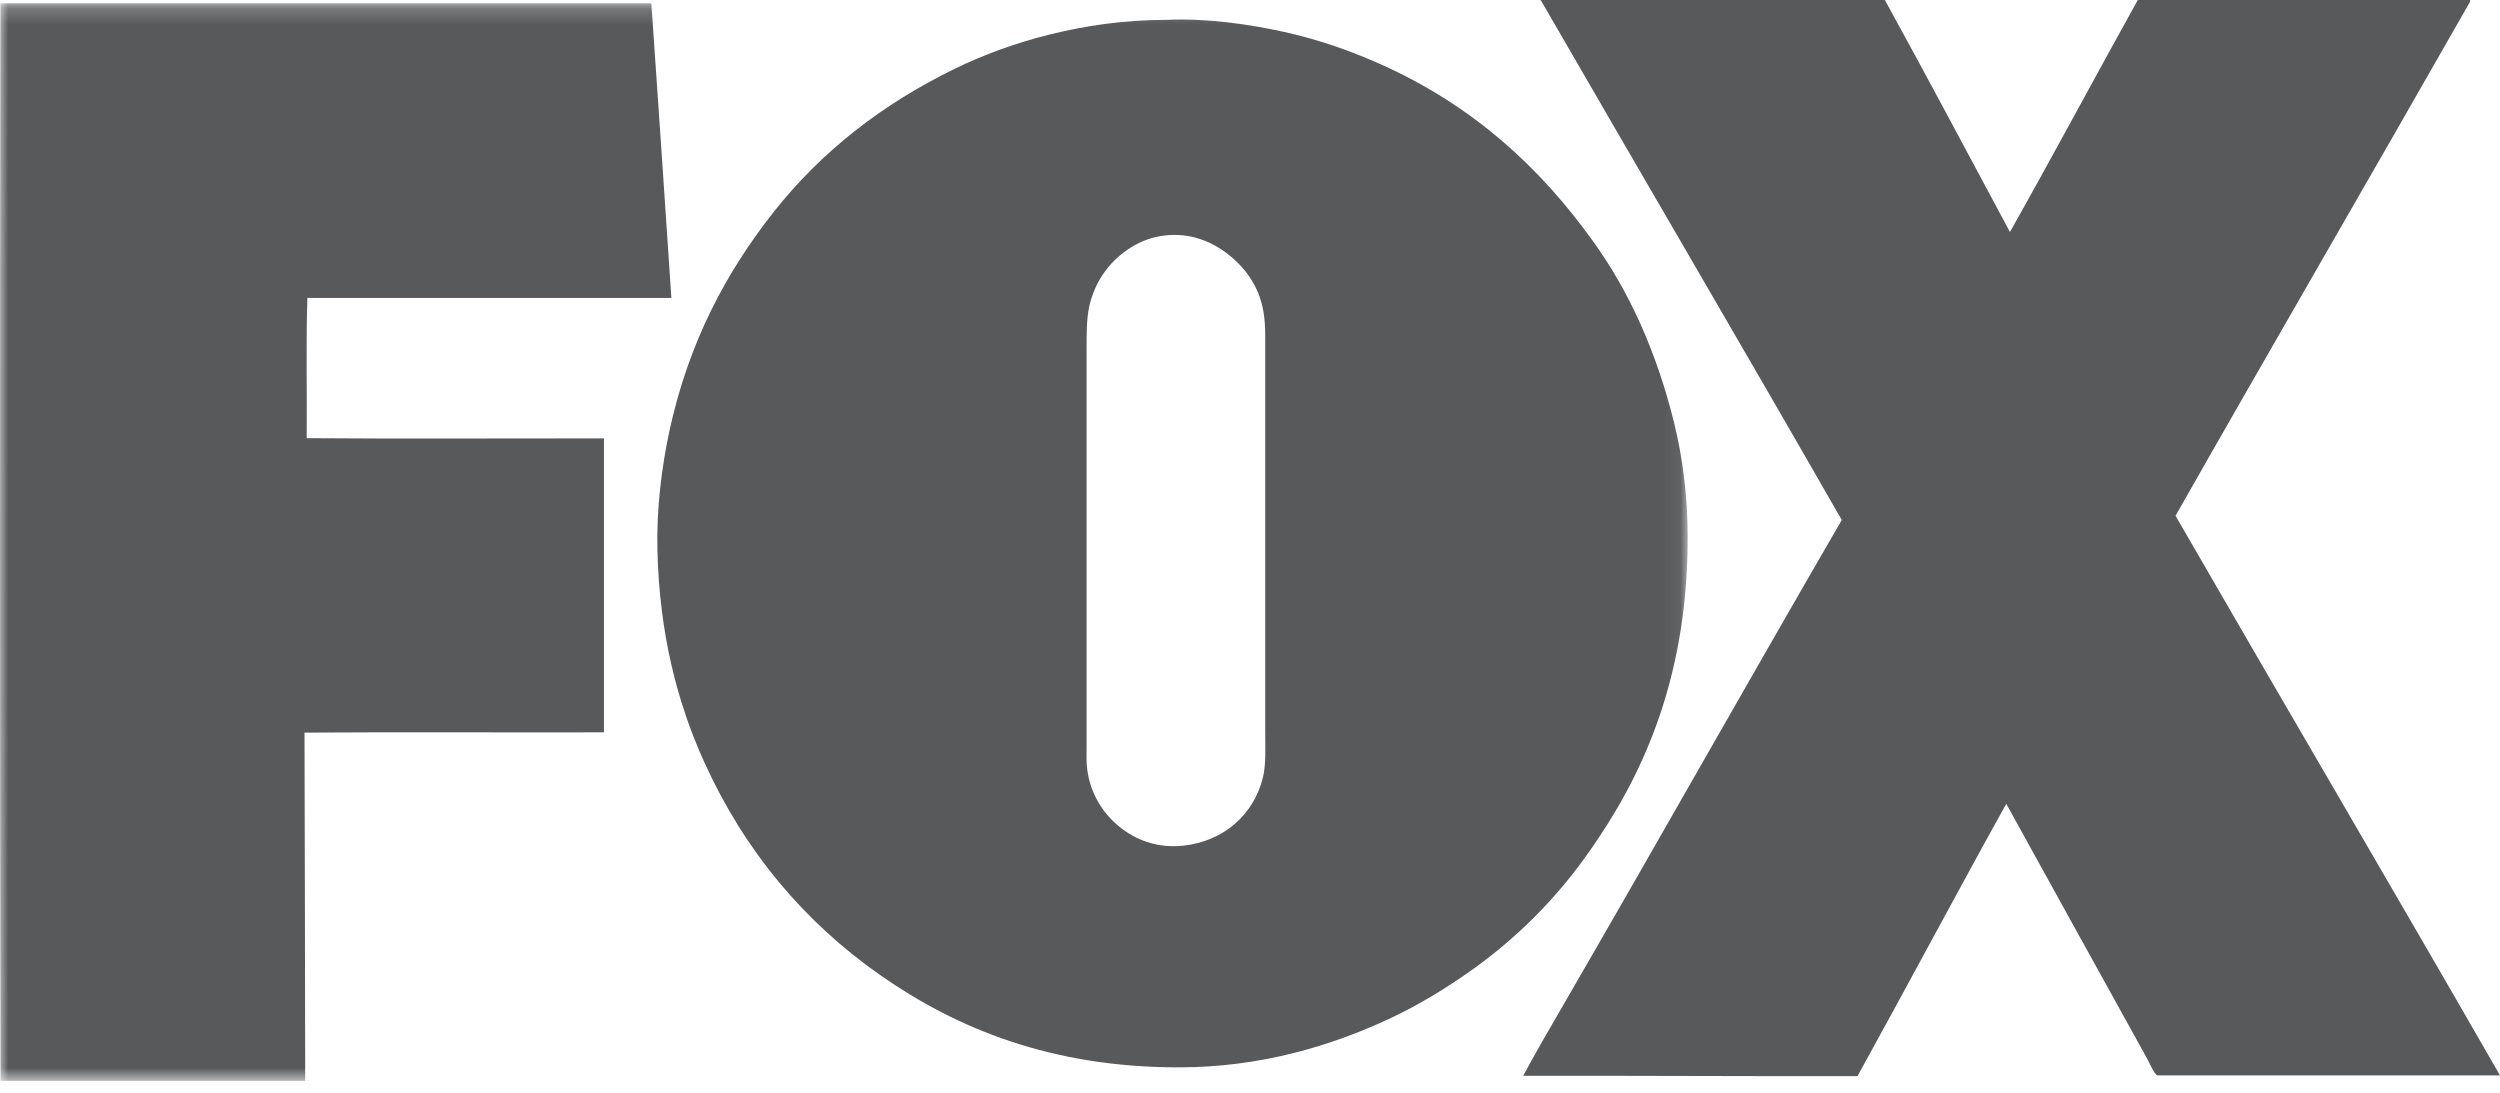
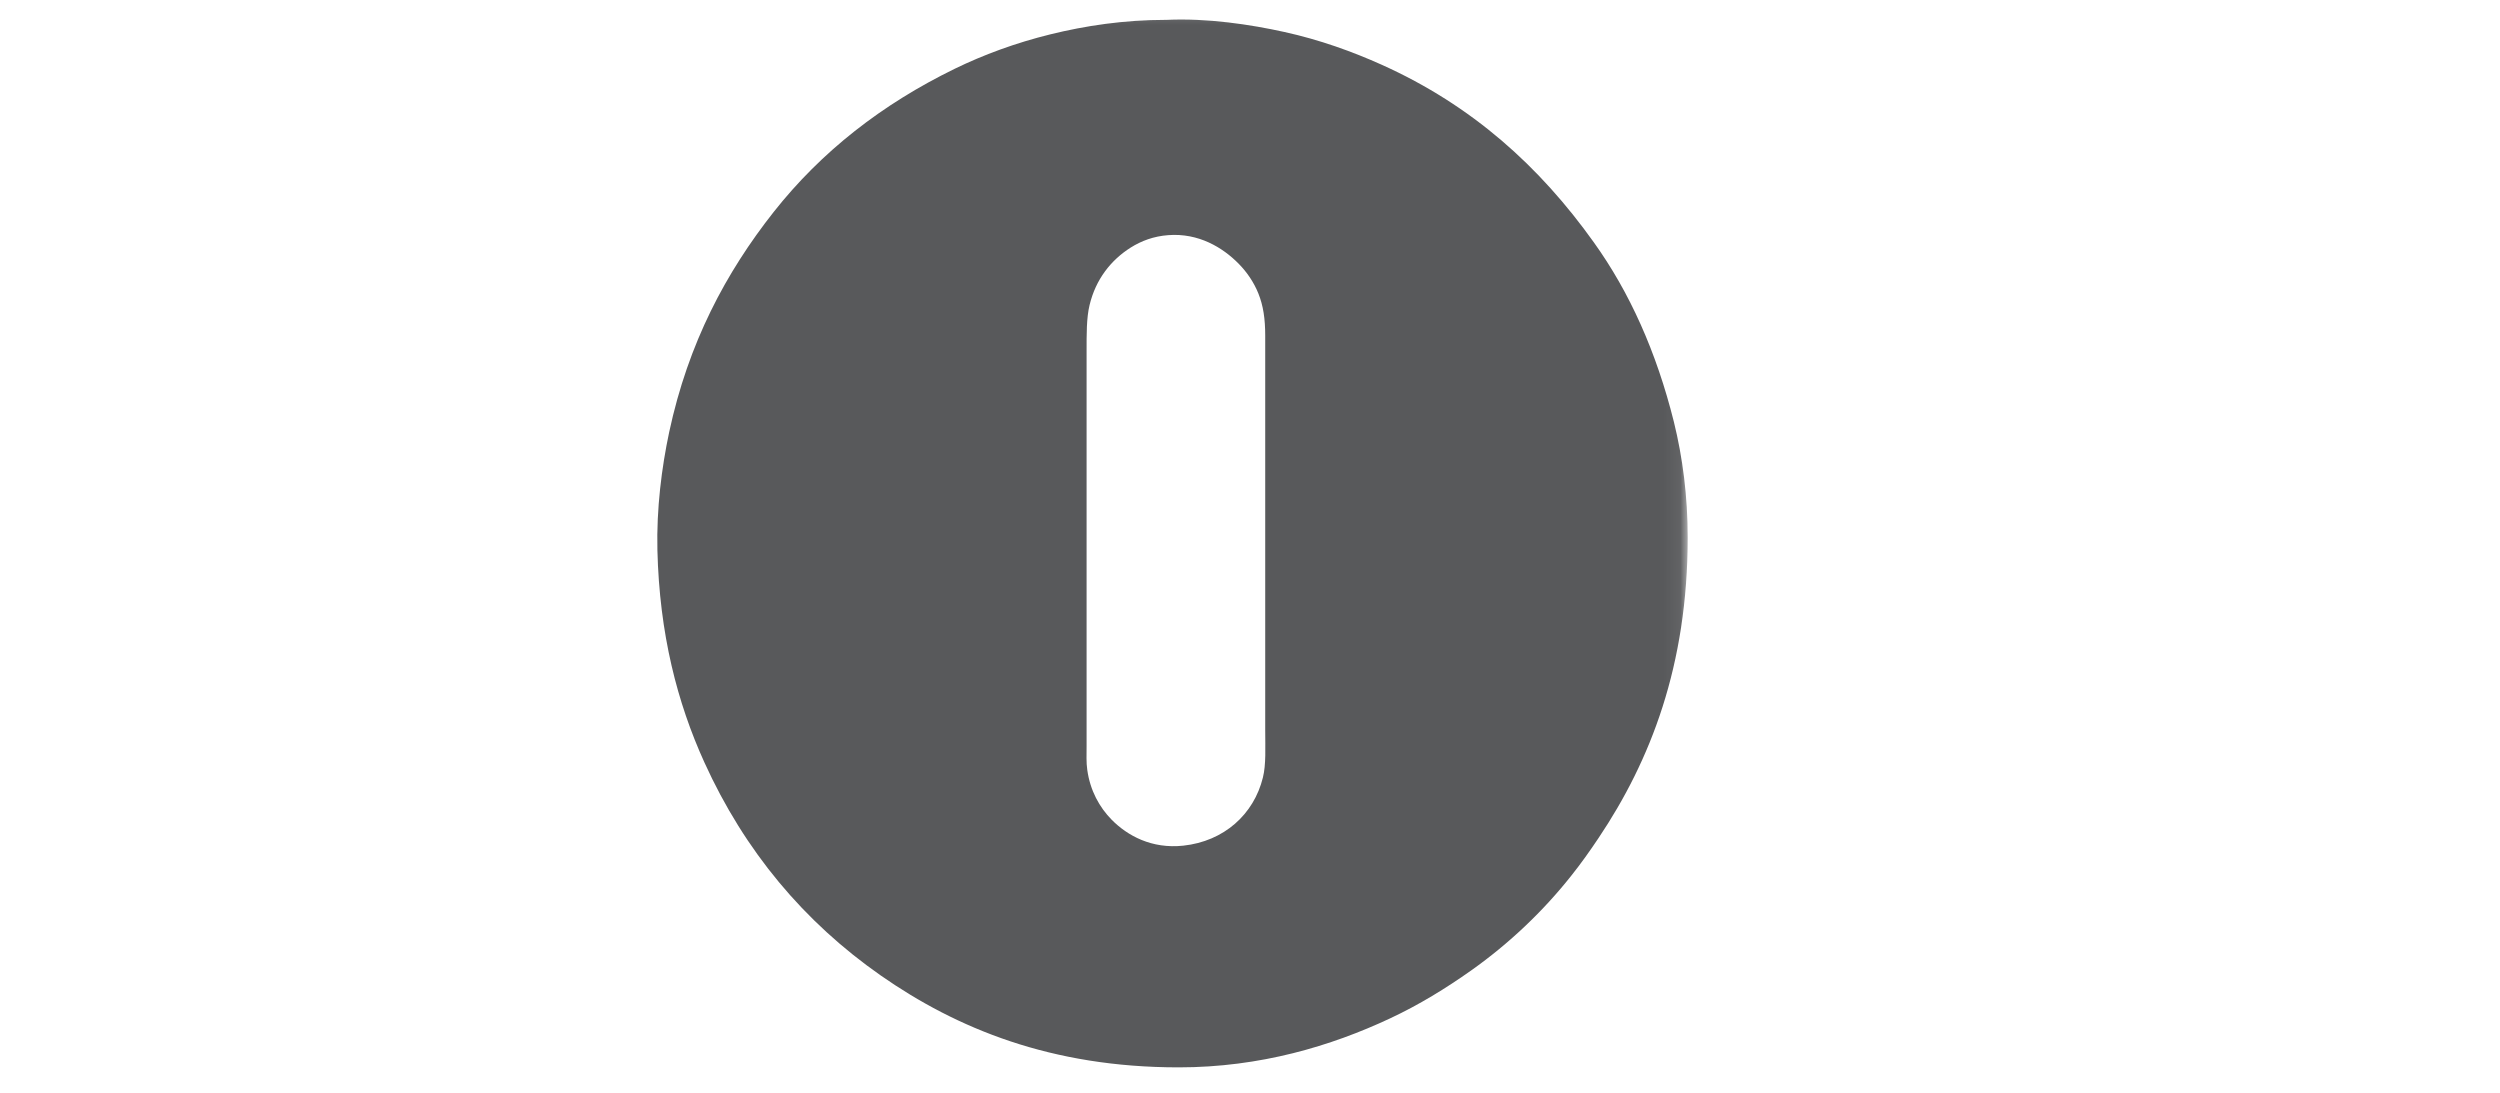
<svg xmlns="http://www.w3.org/2000/svg" xmlns:xlink="http://www.w3.org/1999/xlink" width="151px" height="66px" viewBox="0 0 151 66" version="1.1">
  <title>fox</title>
  <desc>Created with Sketch.</desc>
  <defs>
    <polygon id="path-1" points="0 0.202 101.937 0.202 101.937 65.286 0 65.286" />
  </defs>
  <g id="Marketing-Landing-Page" stroke="none" stroke-width="1" fill="none" fill-rule="evenodd">
    <g id="Post-Launch-Landing---ReConcept-A---2" transform="translate(-305, -1489)">
      <g id="fox" transform="translate(305, 1489)">
-         <path d="M151,64.955 C144.123,64.955 137.122,64.955 130.328,64.955 C130.138,64.955 129.791,64.121 129.691,63.948 C126.848,58.821 124.004,53.669 121.178,48.55 C118.153,53.999 115.21,59.539 112.193,64.997 C105.424,65.013 98.712,64.964 92,64.98 C92.76,63.56 93.571,62.173 94.38,60.777 C100.026,51.035 105.589,41.16 111.242,31.409 C105.233,20.923 99.133,10.52 93.091,0.059 C93.074,0.059 93.033,-0.008 93.074,0.001 C100.001,0.001 106.919,0.001 113.846,0.001 C116.4,4.641 118.888,9.339 121.401,14.012 C124.013,9.38 126.534,4.658 129.121,0.001 C135.816,0.001 142.503,0.001 149.198,0.001 C149.215,0.083 149.157,0.174 149.115,0.24 C143.255,10.528 137.254,20.849 131.402,31.153 C137.907,42.431 144.536,53.702 151,64.955" id="Fill-1" fill="#58595B" />
        <g id="Group-5">
          <mask id="mask-2" fill="white">
            <use xlink:href="#path-1" />
          </mask>
          <g id="Clip-3" />
          <path d="M76.279,46.963 C76.477,46.172 76.419,45.157 76.419,44.11 C76.419,36.12 76.419,28.295 76.419,20.28 C76.419,19.258 76.303,18.466 76.005,17.724 C75.733,17.048 75.31,16.429 74.814,15.927 C73.846,14.945 72.39,14.063 70.561,14.203 C69.676,14.269 68.939,14.549 68.294,14.953 C67.094,15.712 66.184,16.875 65.812,18.417 C65.621,19.2 65.63,20.198 65.63,21.228 C65.63,29.111 65.63,37.101 65.63,45.058 C65.63,45.57 65.605,46.064 65.671,46.501 C65.845,47.755 66.407,48.761 67.144,49.511 C68.095,50.476 69.568,51.284 71.471,51.078 C73.928,50.814 75.733,49.189 76.279,46.963 Z M101.101,25.475 C101.631,27.619 101.937,29.977 101.937,32.459 C101.937,40.202 99.686,45.941 96.558,50.608 C96.029,51.399 95.491,52.158 94.912,52.883 C93.216,55.027 91.164,56.981 88.872,58.606 C87.333,59.694 85.728,60.684 83.948,61.517 C80.407,63.174 76.129,64.469 71.198,64.469 C63.487,64.469 57.794,62.127 53.185,58.911 C48.576,55.687 44.986,51.424 42.545,46.048 C40.907,42.444 39.831,38.288 39.707,33.226 C39.649,30.719 39.963,28.245 40.418,26.102 C41.577,20.693 43.852,16.454 46.731,12.802 C49.611,9.157 53.26,6.304 57.67,4.152 C59.399,3.311 61.335,2.593 63.445,2.074 C65.555,1.554 67.888,1.2 70.412,1.2 C70.429,1.2 70.437,1.2 70.453,1.2 C72.919,1.084 75.534,1.48 77.586,1.934 C79.72,2.404 81.698,3.121 83.46,3.913 C88.921,6.37 92.992,10.048 96.269,14.64 C98.428,17.65 100.05,21.261 101.101,25.475 L101.101,25.475 Z" id="Fill-2" fill="#58595B" mask="url(#mask-2)" />
-           <path d="M40.551,17.996 C33.22,17.996 25.897,17.996 18.566,17.996 C18.475,20.717 18.55,23.727 18.525,26.465 C24.466,26.514 30.498,26.473 36.48,26.481 C36.48,32.401 36.48,38.313 36.48,44.234 C30.456,44.25 24.383,44.209 18.392,44.25 C18.401,51.292 18.434,58.202 18.434,65.244 C18.434,65.268 18.426,65.277 18.417,65.285 C12.311,65.285 6.196,65.285 0.09,65.285 C0.057,65.293 0.057,65.268 0.032,65.268 C-0.009,43.648 -0.009,21.888 0.024,0.26 C0.024,0.235 0.024,0.202 0.041,0.202 C13.13,0.202 26.22,0.202 39.301,0.202 C39.326,0.202 39.334,0.202 39.343,0.219 C39.756,6.139 40.154,12.068 40.551,17.996" id="Fill-4" fill="#58595B" mask="url(#mask-2)" />
        </g>
      </g>
    </g>
  </g>
</svg>